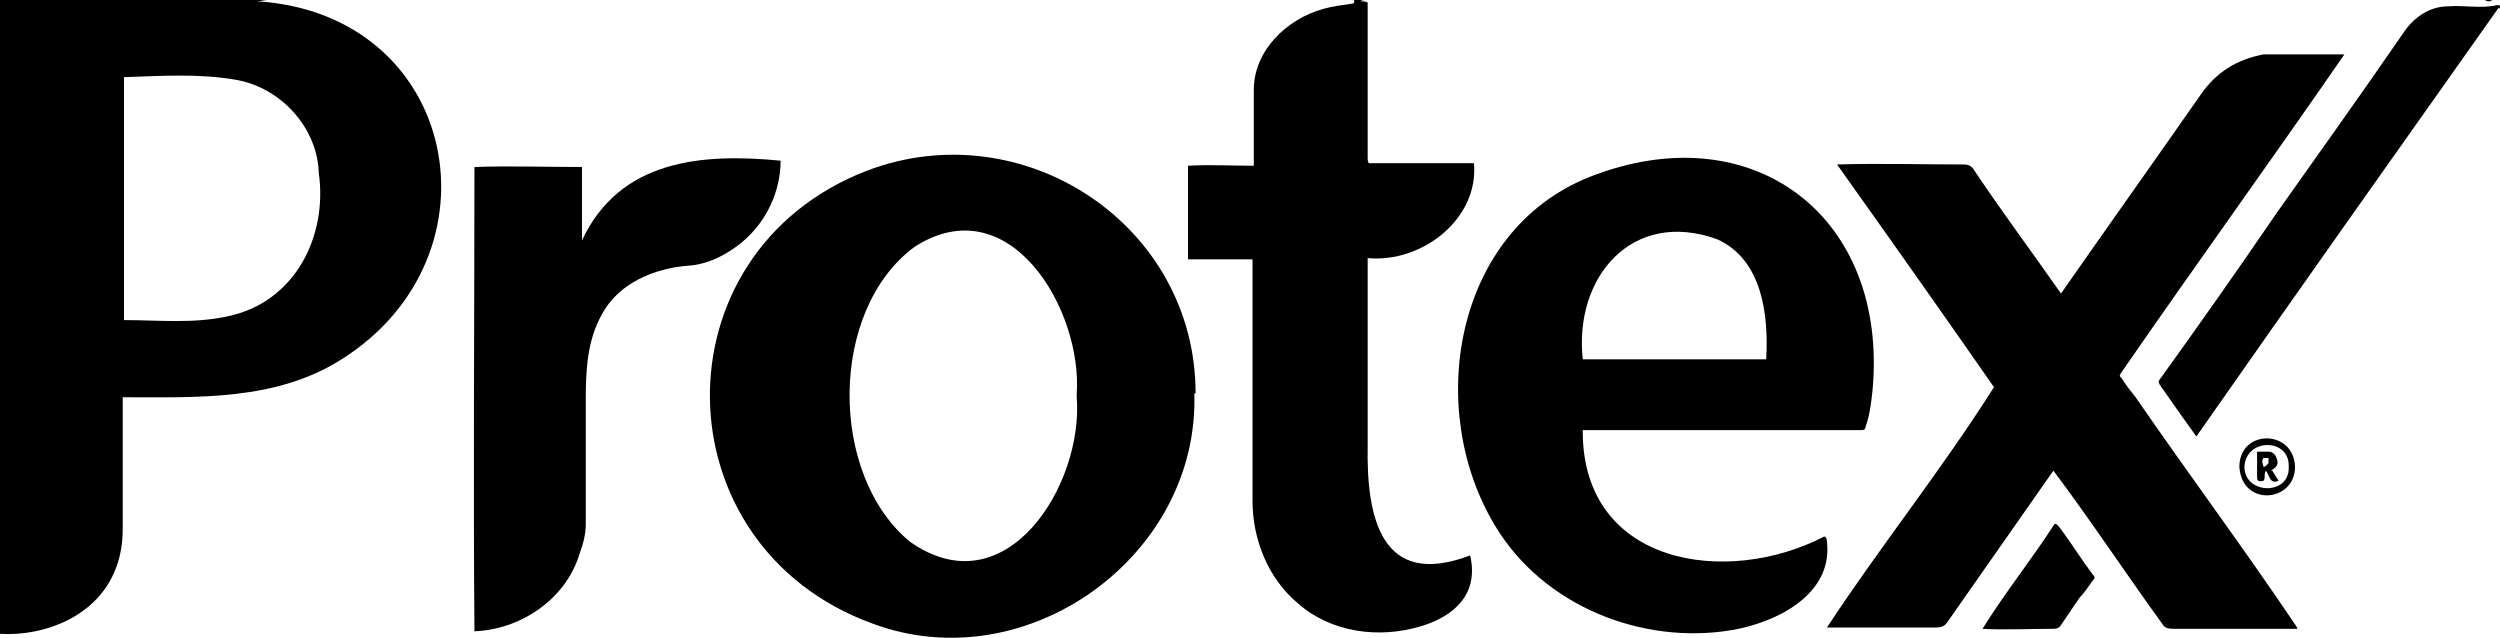
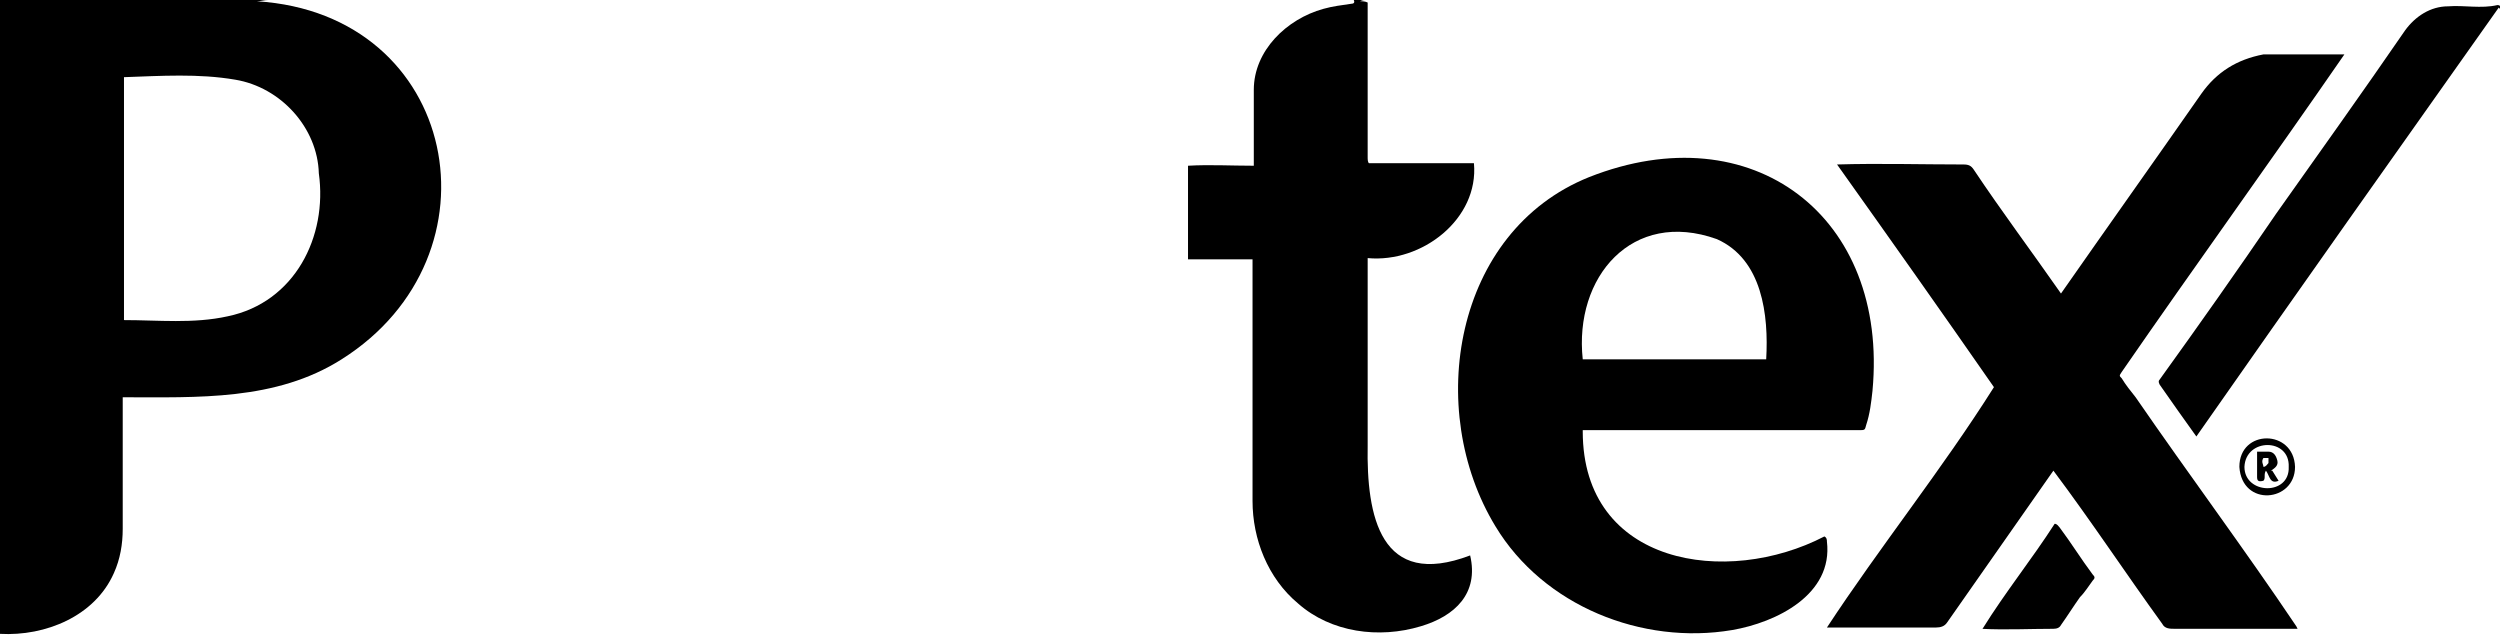
<svg xmlns="http://www.w3.org/2000/svg" id="Camada_1" data-name="Camada 1" width="197.6" height="50.4" viewBox="0 0 197.6 50.4">
  <g id="xP5t58.tif">
    <g>
      <path d="M21.2,0c-.3,0-.6.1-.9.1h0c16,1,19.7,20.1,6.7,28.3-5.2,3.3-11.4,3-17.3,3,0,3.5,0,6.9,0,10.4,0,1.2-.2,2.4-.7,3.5-1.5,3.4-5.4,5-9,4.8C0,33.4,0,16.7,0,0,7.1,0,14.2,0,21.2,0ZM9.8,25.3c2.7,0,5.5.3,8.2-.3,5.3-1.1,7.9-6.3,7.2-11.3-.1-3.6-3-6.8-6.6-7.4-2.9-.5-5.9-.3-8.8-.2v19.3Z" style="fill: #000; stroke-width: 0px;" />
      <path d="M108,0c-.2,0-.3,0-.5.1,0,0,0,0,0,0,.2,0,.4,0,.6.1,0,4.1,0,8.2,0,12.2,0,.2,0,.4.1.5,2.8,0,5.5,0,8.3,0h0c.4,4.4-4.1,7.9-8.4,7.5,0,4.9,0,9.8,0,14.8-.1,5.6,1,11.4,8.1,8.7.7,3-1.2,4.8-3.9,5.6-3.3,1-7.1.5-9.7-1.8-2.4-2-3.6-5.1-3.6-8.1,0-6.4,0-12.8,0-19.1-1.7,0-3.4,0-5.1,0,0-2.5,0-4.9,0-7.4,1.7-.1,3.4,0,5.2,0,0-2,0-4,0-6,0-3.1,2.6-5.6,5.5-6.4.7-.2,1.5-.3,2.2-.4.2,0,.3-.1.2-.3C107.2,0,107.6,0,108,0Z" style="fill: #000; stroke-width: 0px;" />
      <path d="M197.6.7s0,0-.1-.1c-8,11.3-16,22.6-23.9,33.9-1-1.4-2-2.8-2.9-4.1-.1-.2-.1-.3,0-.4,3.1-4.3,6.2-8.7,9.2-13.1,3.4-4.8,6.9-9.7,10.2-14.5.8-1.1,2-1.9,3.4-1.9,1.3-.1,2.6.2,3.9-.1,0,0,.2,0,.2.1v.3Z" style="fill: #000; stroke-width: 0px;" />
-       <path d="M197,0Q196.7.2,196.4,0h.6Z" style="fill: #000; stroke-width: 0px;" />
-       <path d="M94.4,31.1c.4,12.9-13.3,22.7-25.4,18.2-16.9-6.1-17.3-29.3-.5-35.8,12.3-4.7,26,4.2,26,17.6,0,0,0,0,0,0ZM85.1,31.2h0c.5-6.7-5.3-16.5-12.8-11.7-6.8,5-6.8,18-.4,23.3,7.6,5.4,13.8-4.5,13.2-11.5Z" style="fill: #000; stroke-width: 0px;" />
      <path d="M181.6,49.7c-3.2,0-6.4,0-9.7,0-.4,0-.8,0-1-.4-2.9-4-5.6-8.1-8.6-12.1-2.8,4-5.6,8-8.4,12-.2.3-.5.4-.9.4-2.9,0-5.7,0-8.6,0,4.2-6.4,9.1-12.5,13.2-19-4.1-5.9-8.2-11.7-12.4-17.6,3.3-.1,6.7,0,10,0,.4,0,.6.1.8.4,2.2,3.3,4.6,6.5,6.9,9.8,3.7-5.3,7.4-10.5,11.1-15.8,1.2-1.7,2.8-2.7,4.9-3.1,2.1,0,4.3,0,6.4,0-5.8,8.4-11.8,16.7-17.6,25.1-.2.3-.2.3,0,.5.3.5.7,1,1.1,1.5,4.2,6.1,8.6,12,12.7,18.1Z" style="fill: #000; stroke-width: 0px;" />
      <path d="M125.1,34.1c0,10.6,11.4,12.3,19.1,8.3.2.1.2.3.2.4.5,4.2-4,6.4-7.5,7-7.1,1.2-14.9-1.9-18.7-8.2-5.6-9.2-3.3-23.3,7.4-27.6,12.9-5.1,23.7,3.1,22.4,16.9-.1.9-.2,1.8-.5,2.7-.1.4-.1.4-.6.4-7.3,0-14.5,0-21.8,0ZM139.6,28.4c.2-3.5-.3-7.9-3.9-9.5-6.7-2.4-11.3,3-10.6,9.5.5,0,14.1,0,14.5,0Z" style="fill: #000; stroke-width: 0px;" />
-       <path d="M37.5,49.9c-.1-12.2,0-24.4,0-36.7,2.8-.1,5.7,0,8.5,0,0,1.9,0,3.9,0,5.8,0,0,0,0,0,0,3-6.4,9.5-6.9,15.7-6.3,0,2.4-1.1,4.8-3,6.4-1.2,1-2.7,1.8-4.3,1.9-2.7.2-5.5,1.4-6.8,3.8-1.2,2.1-1.3,4.5-1.3,6.8,0,3.3,0,6.5,0,9.8,0,.8-.2,1.6-.5,2.4-1.1,3.6-4.7,6-8.4,6.1Z" style="fill: #000; stroke-width: 0px;" />
      <path d="M156.7,49.7c1.8-2.9,3.9-5.5,5.7-8.3.2,0,.3.2.4.3.9,1.2,1.7,2.5,2.6,3.7.2.2.2.3,0,.5-.3.4-.6.9-1,1.3-.5.7-1,1.5-1.5,2.2-.1.2-.3.3-.6.3-1.9,0-3.8.1-5.7,0Z" style="fill: #000; stroke-width: 0px;" />
      <path d="M181.4,36.9c0,2.8-4.2,3.2-4.4,0,0-3,4.3-3,4.4,0ZM180.9,36.9c.1-2.3-3.4-2.3-3.5,0,0,2.2,3.6,2.3,3.5,0Z" style="fill: #000; stroke-width: 0px;" />
-       <path d="M116.5,13.1s0,0,0,0c0,0,0,0,0,0h0Z" style="fill: #000; stroke-width: 0px;" />
      <path d="M179.6,37.2c.2.3.3.5.5.8-.7.3-.7-.4-1-.8-.2.3,0,.6-.2.8-.4.1-.5,0-.5-.3,0-.7,0-1.4,0-2,.3,0,.6,0,.9,0,.4,0,.6.3.7.7.1.4-.2.6-.5.8ZM179.4,36.2h-.5c-.2.3,0,.5,0,.7.2,0,.3-.2.4-.3,0-.1,0-.2,0-.4Z" style="fill: #000; stroke-width: 0px;" />
    </g>
  </g>
</svg>